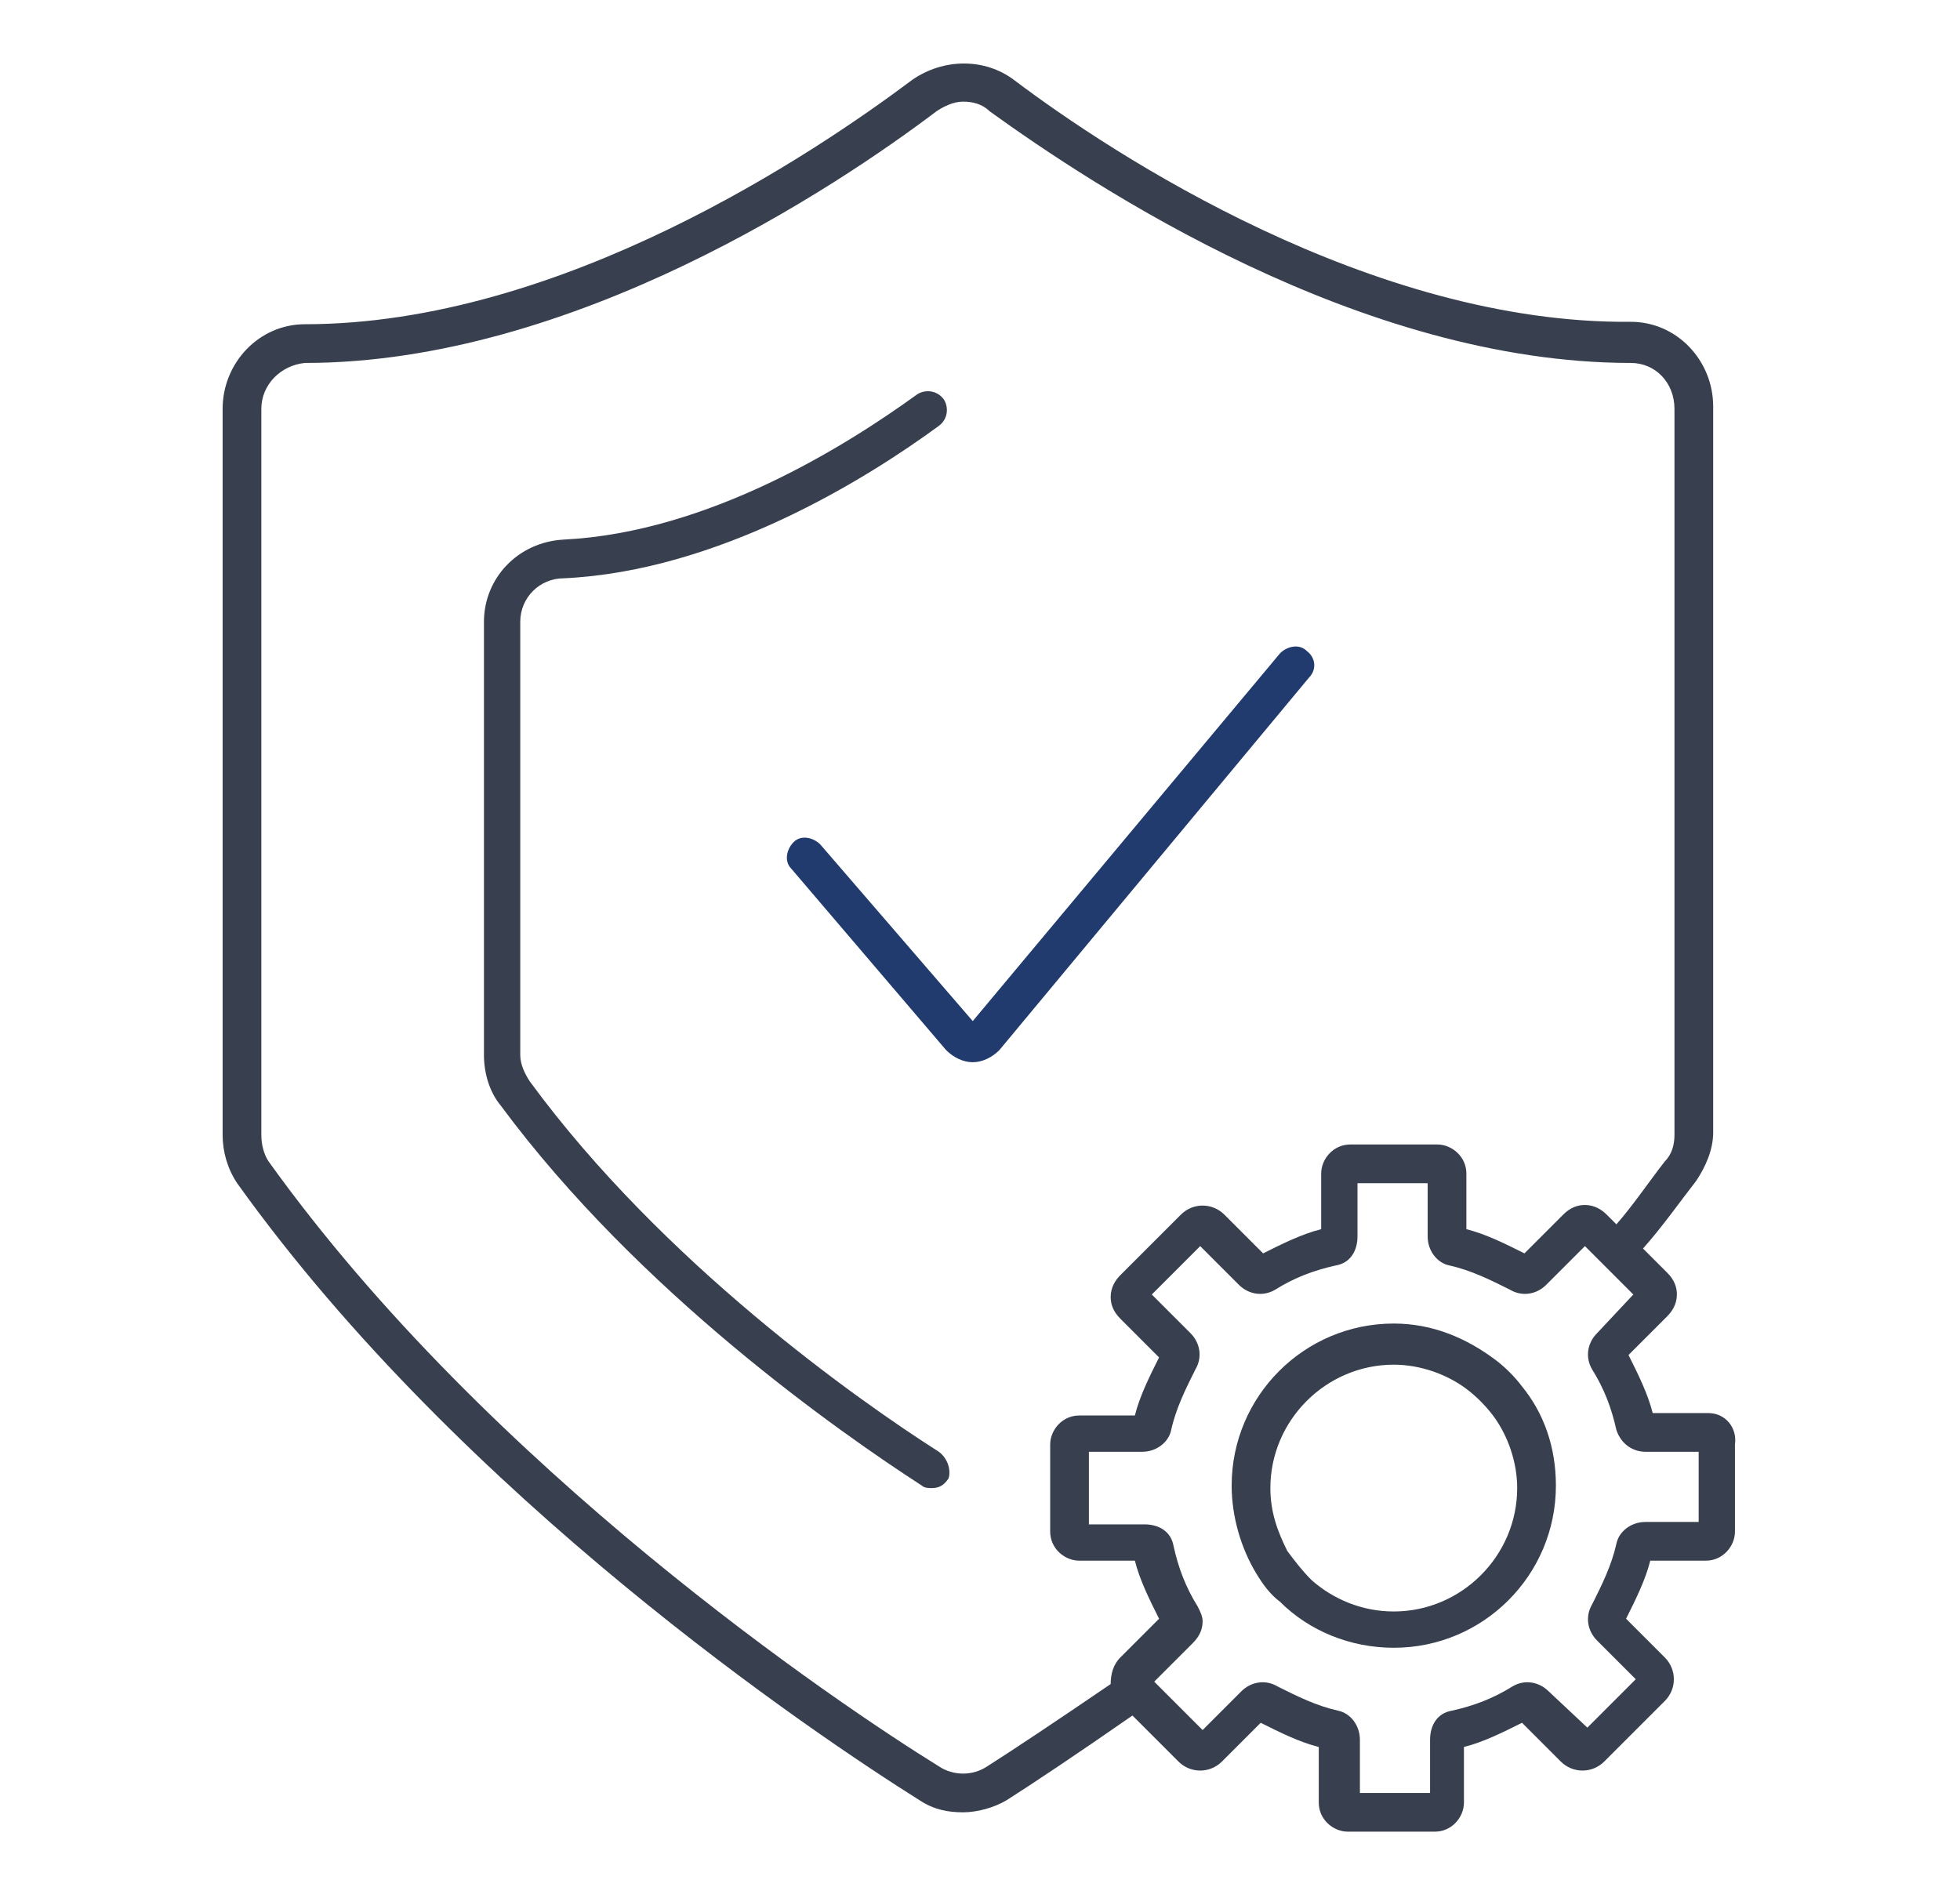
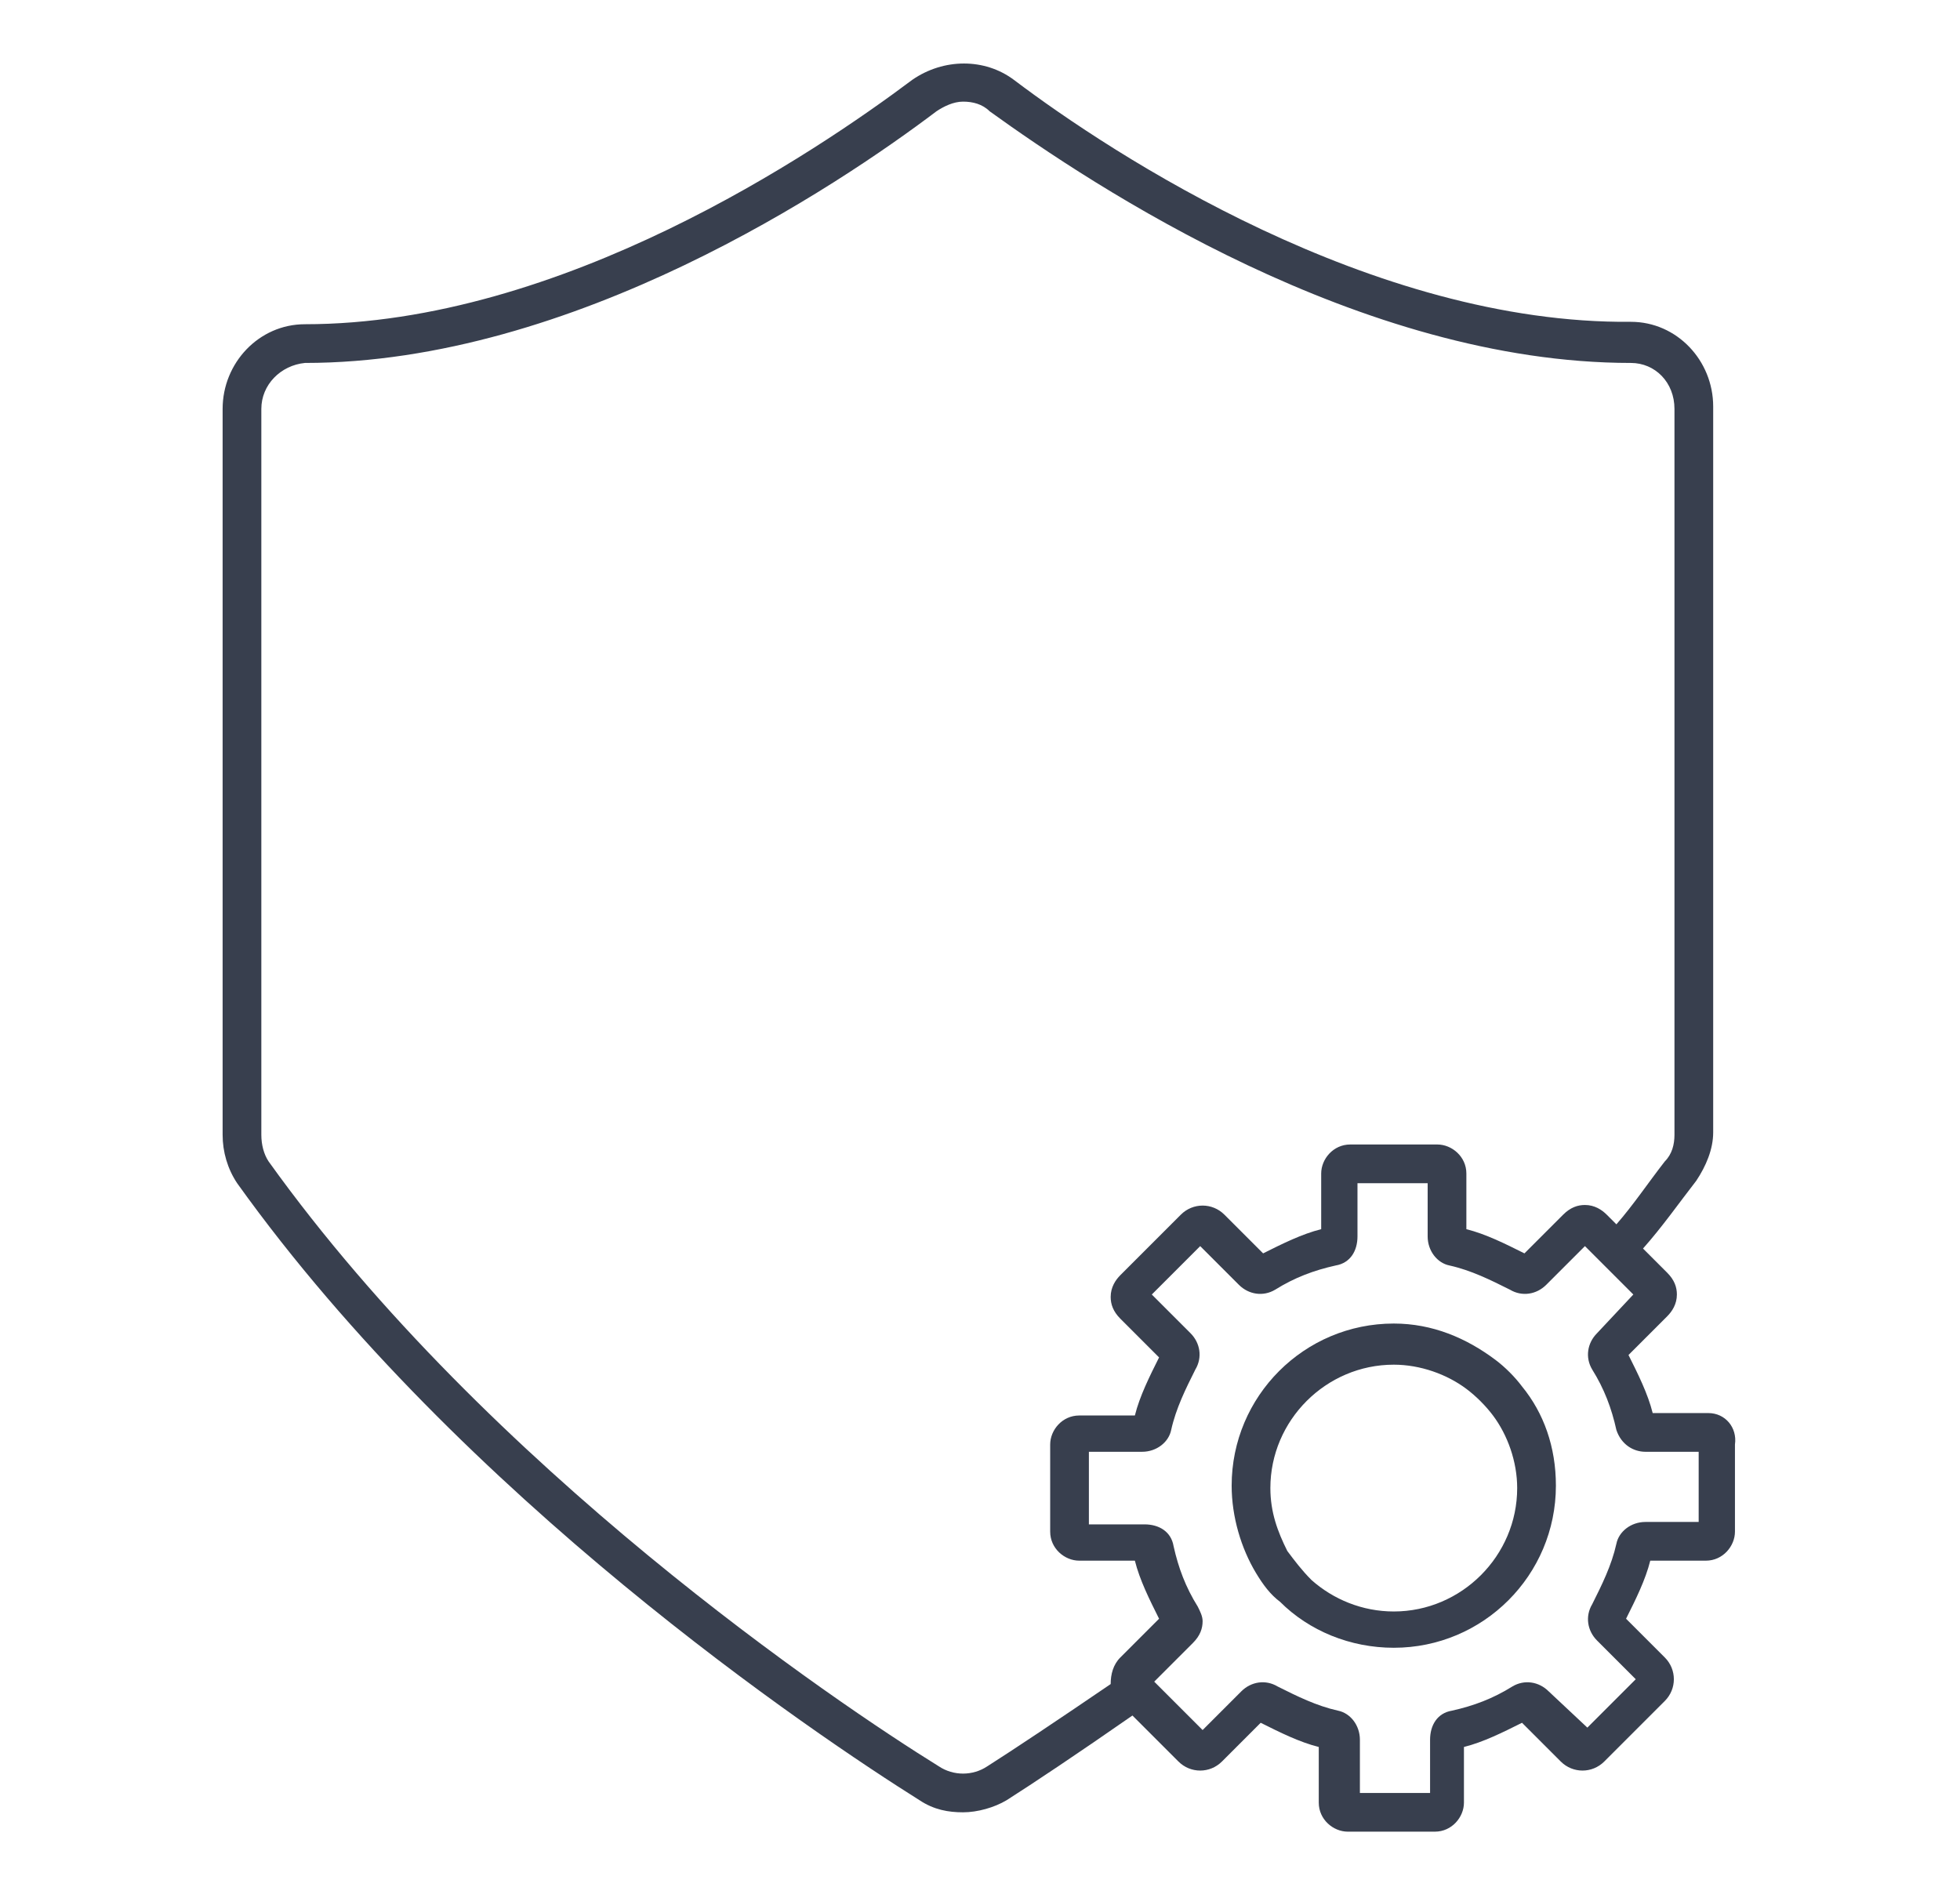
<svg xmlns="http://www.w3.org/2000/svg" id="Слой_1" x="0px" y="0px" viewBox="0 0 81 78" style="enable-background:new 0 0 81 78;" xml:space="preserve">
  <style type="text/css"> .st0{fill:#383F4E;} .st1{fill:#213B6E;} </style>
-   <path class="st0" d="M38.8,60c-3.3-2.1-11.4-7.8-16.9-15.3c-0.2-0.3-0.4-0.7-0.4-1.1V25.7c0-1,0.8-1.8,1.8-1.8 c6.4-0.3,12.5-4.1,15.5-6.3c0.4-0.3,0.4-0.8,0.2-1.1c-0.3-0.4-0.8-0.4-1.1-0.2c-2.9,2.1-8.6,5.7-14.6,6c-1.9,0.1-3.3,1.6-3.3,3.4 v17.9c0,0.7,0.2,1.5,0.7,2.1c5.7,7.7,14,13.5,17.4,15.7c0.1,0.1,0.3,0.1,0.4,0.1c0.3,0,0.5-0.1,0.7-0.4C39.3,60.8,39.2,60.3,38.8,60 L38.8,60z" />
-   <path class="st1" d="M54,26.9c-0.3-0.3-0.8-0.2-1.1,0.1L40.2,42.2l-6.3-7.3c-0.3-0.3-0.8-0.4-1.1-0.1c-0.3,0.3-0.4,0.8-0.1,1.1 l6.4,7.5c0.3,0.3,0.7,0.5,1.1,0.5c0,0,0,0,0,0c0.4,0,0.8-0.2,1.1-0.5L54.1,28C54.4,27.7,54.4,27.2,54,26.9L54,26.9z" />
  <path class="st0" d="M70.6,58.4h-2.3c-0.2-0.8-0.6-1.6-1-2.4l1.6-1.6c0.2-0.2,0.4-0.5,0.4-0.9c0-0.3-0.1-0.6-0.4-0.9l-1-1 c0.8-0.9,1.5-1.9,2.2-2.8c0.4-0.6,0.7-1.3,0.7-2v-30c0-1.9-1.5-3.5-3.4-3.5C56.7,13.4,46,6.4,41.9,3.3c-1.2-0.9-2.9-0.9-4.2,0 c-4,3-14.5,10.1-25.1,10.1c-1.9,0-3.4,1.6-3.4,3.5v30c0,0.7,0.2,1.4,0.6,2c9.3,13,23.9,22.8,28.2,25.5c0.6,0.4,1.2,0.5,1.8,0.5 s1.3-0.2,1.8-0.5c1.1-0.7,2.9-1.9,5.2-3.5l1.9,1.9c0.5,0.5,1.3,0.5,1.8,0l1.6-1.6c0.8,0.4,1.6,0.8,2.4,1v2.3c0,0.7,0.6,1.2,1.2,1.2 h3.6c0.7,0,1.2-0.6,1.2-1.2v-2.3c0.8-0.2,1.6-0.6,2.4-1l1.6,1.6c0.5,0.5,1.3,0.5,1.8,0l2.5-2.5c0.5-0.5,0.5-1.3,0-1.8l-1.6-1.6 c0.4-0.8,0.8-1.6,1-2.4h2.3c0.7,0,1.2-0.6,1.2-1.2v-3.6C71.8,59,71.3,58.4,70.6,58.4L70.6,58.4z M40.8,73c-0.6,0.4-1.4,0.4-2,0 c-4.2-2.6-18.6-12.3-27.7-25c-0.2-0.3-0.3-0.7-0.3-1.1v-30c0-1,0.8-1.8,1.8-1.9c11.1,0,22-7.3,26.1-10.4c0.3-0.2,0.7-0.4,1.1-0.4 s0.8,0.1,1.1,0.4C45.2,7.7,56.2,15,67.4,15c1,0,1.8,0.8,1.8,1.9v30c0,0.4-0.1,0.8-0.4,1.1c-0.7,0.9-1.3,1.8-2,2.6l-0.4-0.4 c-0.2-0.2-0.5-0.4-0.9-0.4c-0.3,0-0.6,0.1-0.9,0.4L63,51.8c-0.8-0.4-1.6-0.8-2.4-1v-2.3c0-0.7-0.6-1.2-1.2-1.2h-3.6 c-0.7,0-1.2,0.6-1.2,1.2v2.3c-0.8,0.2-1.6,0.6-2.4,1l-1.6-1.6c-0.5-0.5-1.3-0.5-1.8,0l-2.5,2.5c-0.2,0.2-0.4,0.5-0.4,0.9 c0,0.3,0.1,0.6,0.4,0.9l1.6,1.6c-0.4,0.8-0.8,1.6-1,2.4h-2.3c-0.7,0-1.2,0.6-1.2,1.2v3.6c0,0.7,0.6,1.2,1.2,1.2h2.3 c0.2,0.8,0.6,1.6,1,2.4l-1.6,1.6c-0.3,0.3-0.4,0.7-0.4,1.1C43.7,71.1,41.9,72.3,40.8,73L40.8,73z M70.2,62.9H68 c-0.6,0-1.1,0.4-1.2,0.9c-0.2,0.9-0.6,1.7-1,2.5c-0.3,0.5-0.2,1.1,0.2,1.5l1.6,1.6l-2,2L64,69.9c-0.4-0.4-1-0.5-1.5-0.2 c-0.8,0.5-1.6,0.8-2.5,1c-0.6,0.1-0.9,0.6-0.9,1.2v2.2h-2.9v-2.2c0-0.6-0.4-1.1-0.9-1.2c-0.9-0.2-1.7-0.6-2.5-1 c-0.5-0.3-1.1-0.2-1.5,0.2l-1.6,1.6l-1.5-1.5l-0.5-0.5l1.6-1.6c0.3-0.3,0.4-0.6,0.4-0.9c0-0.2-0.1-0.4-0.2-0.6 c-0.5-0.8-0.8-1.6-1-2.5c-0.1-0.6-0.6-0.9-1.2-0.9H45V60h2.2c0.6,0,1.1-0.4,1.2-0.9c0.2-0.9,0.6-1.7,1-2.5c0.3-0.5,0.2-1.1-0.2-1.5 l-1.6-1.6l2-2l1.6,1.6c0.4,0.4,1,0.5,1.5,0.2c0.8-0.5,1.6-0.8,2.5-1c0.6-0.1,0.9-0.6,0.9-1.2v-2.2H59v2.2c0,0.6,0.4,1.1,0.9,1.2 c0.9,0.2,1.7,0.6,2.5,1c0.5,0.3,1.1,0.2,1.5-0.2l1.6-1.6l0.3,0.3l1.1,1.1l0.6,0.6L66,55.1c-0.4,0.4-0.5,1-0.2,1.5 c0.5,0.8,0.8,1.6,1,2.5C67,59.7,67.5,60,68,60h2.2V62.9L70.2,62.9z" />
  <path class="st0" d="M61.8,56.2c-1.2-0.9-2.6-1.5-4.2-1.5c-3.7,0-6.7,3-6.7,6.7c0,1.3,0.4,2.6,1,3.6c0.3,0.5,0.6,0.9,1,1.2 c1.2,1.2,2.9,1.9,4.7,1.9c3.7,0,6.7-3,6.7-6.7c0-1.6-0.5-3-1.4-4.1C62.6,56.9,62.2,56.5,61.8,56.2L61.8,56.2z M57.6,66.6 c-1.3,0-2.5-0.5-3.4-1.3c-0.4-0.4-0.7-0.8-1-1.2c-0.4-0.8-0.7-1.6-0.7-2.6c0-2.8,2.3-5.1,5.1-5.1c1.1,0,2.2,0.4,3,1 c0.4,0.3,0.8,0.7,1.1,1.1c0.6,0.8,1,1.9,1,3C62.7,64.3,60.4,66.6,57.6,66.6L57.6,66.6z" />
</svg>